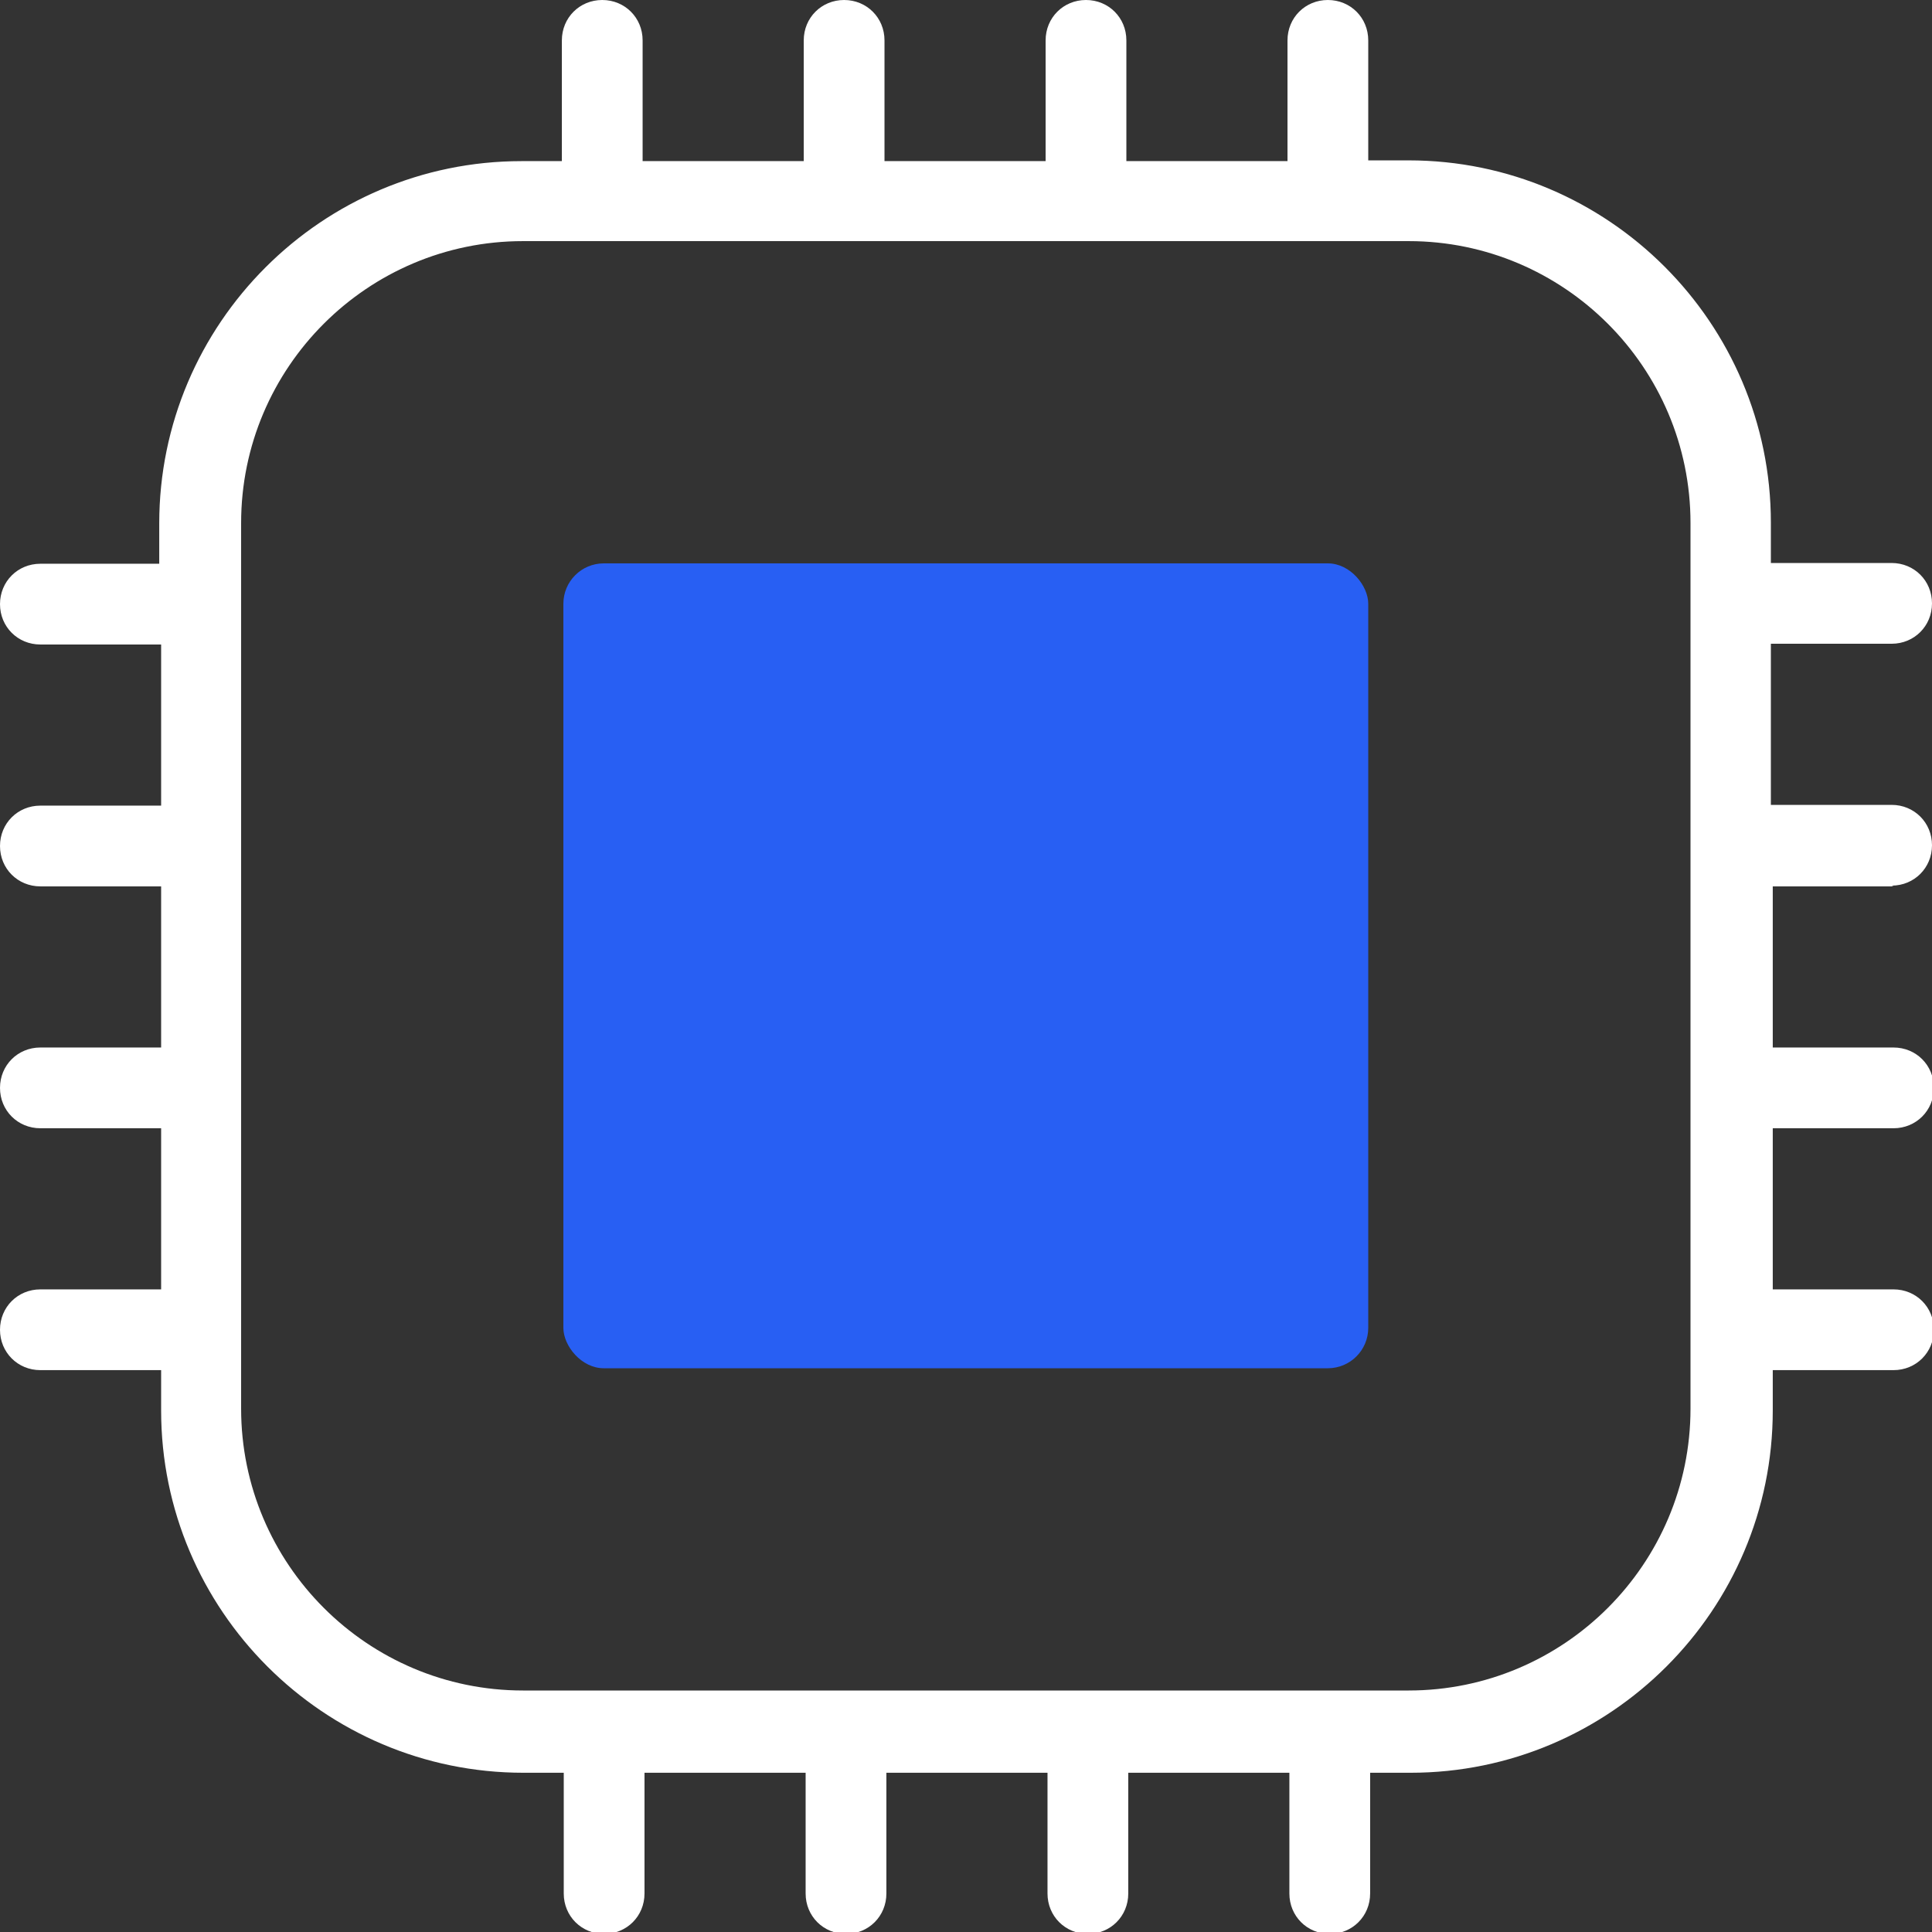
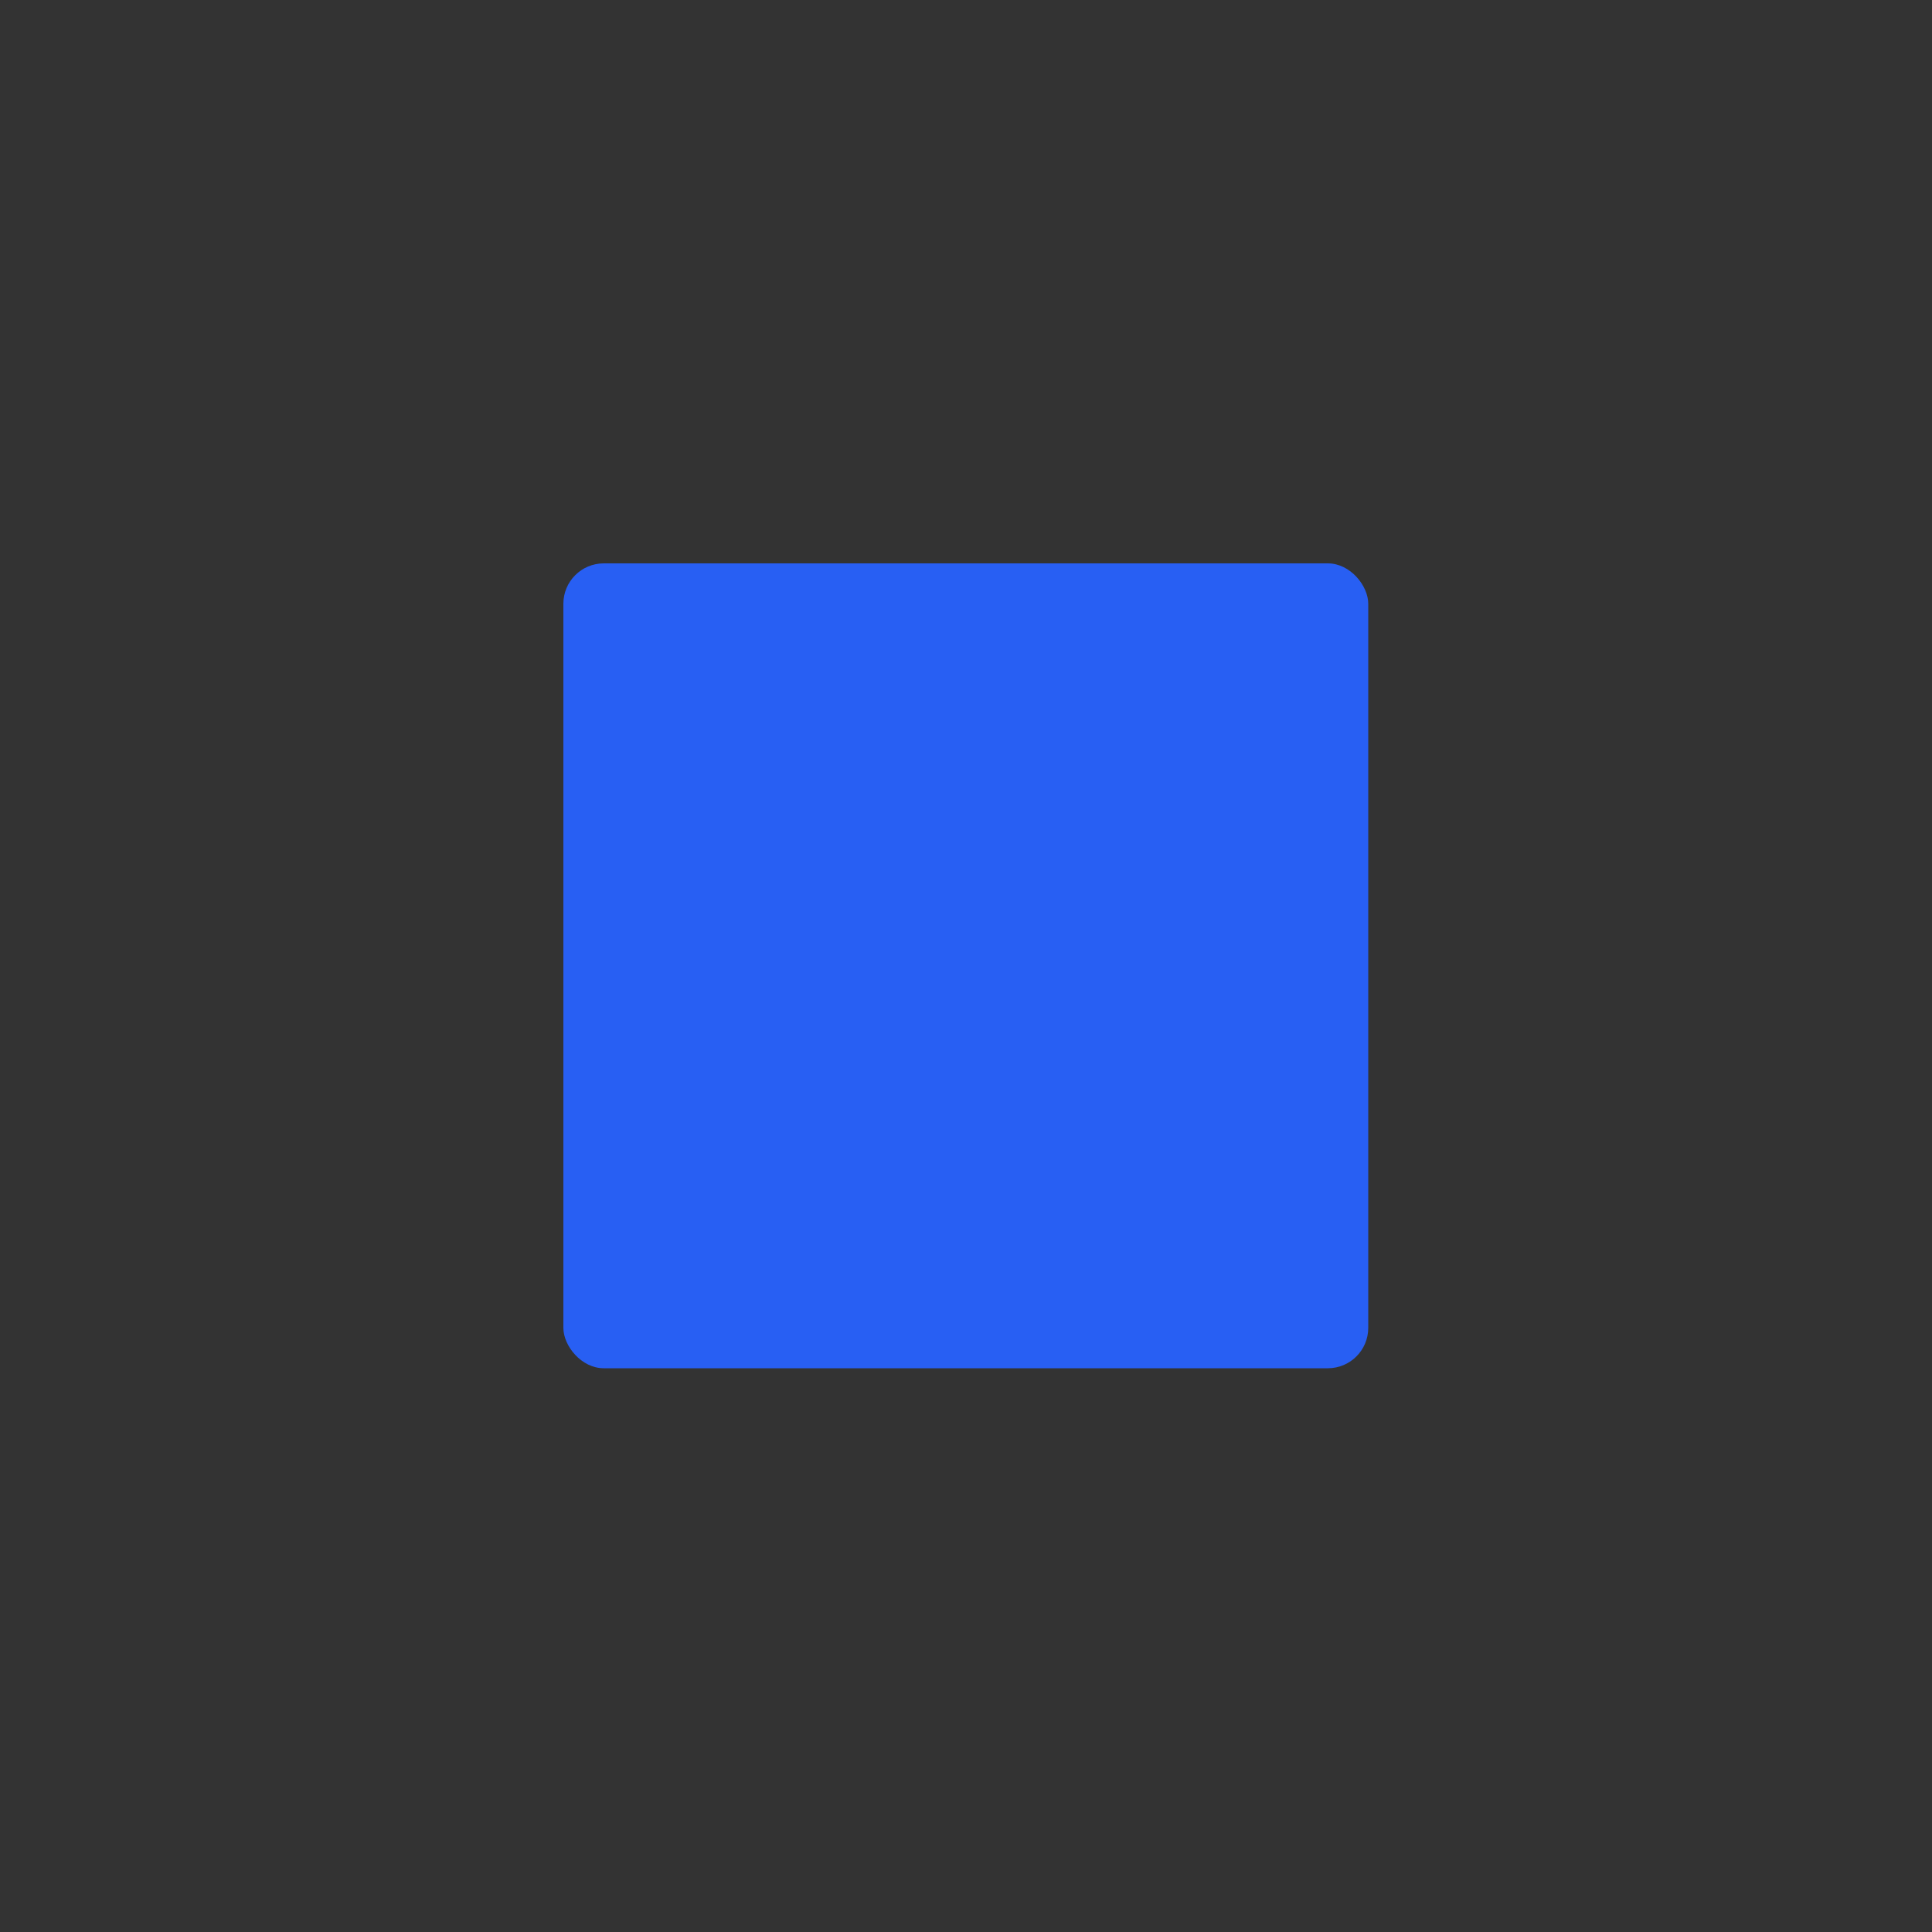
<svg xmlns="http://www.w3.org/2000/svg" id="Layer_1" version="1.1" viewBox="0 0 512 512">
  <rect x="0" y="0" width="512" height="512" fill="#333333" stroke="none" />
  <defs>
    <style>
      .st0 {
        fill: #285ff3;
      }

      .st1 {
        fill: #fff;
      }
    </style>
  </defs>
  <rect class="st0" x="149.3" y="149.3" width="213.3" height="213.3" rx="10.7" ry="10.7" />
-   <path class="st1" d="M501.3,234.7c6,0,10.7-4.7,10.7-10.7s-4.7-10.7-10.7-10.7h-32v-42.7h32c6,0,10.7-4.7,10.7-10.7s-4.7-10.7-10.7-10.7h-32v-10.7c0-52.9-43.1-96-96-96h-10.7V10.7c0-6-4.7-10.7-10.7-10.7s-10.7,4.7-10.7,10.7v32h-42.7V10.7c0-6-4.7-10.7-10.7-10.7s-10.7,4.7-10.7,10.7v32h-42.7V10.7c0-6-4.7-10.7-10.7-10.7s-10.7,4.7-10.7,10.7v32h-42.7V10.7c0-6-4.7-10.7-10.7-10.7s-10.7,4.7-10.7,10.7v32h-10.7c-52.9,0-96,43.1-96,96v10.7H10.7c-6,0-10.7,4.7-10.7,10.7s4.7,10.7,10.7,10.7h32v42.7H10.7c-6,0-10.7,4.7-10.7,10.7s4.7,10.7,10.7,10.7h32v42.7H10.7c-6,0-10.7,4.7-10.7,10.7s4.7,10.7,10.7,10.7h32v42.7H10.7c-6,0-10.7,4.7-10.7,10.7s4.7,10.7,10.7,10.7h32v10.7c0,52.9,43.1,96,96,96h10.7v32c0,6,4.7,10.7,10.7,10.7s10.7-4.7,10.7-10.7v-32h42.7v32c0,6,4.7,10.7,10.7,10.7s10.7-4.7,10.7-10.7v-32h42.7v32c0,6,4.7,10.7,10.7,10.7s10.7-4.7,10.7-10.7v-32h42.7v32c0,6,4.7,10.7,10.7,10.7s10.7-4.7,10.7-10.7v-32h10.7c52.9,0,96-43.1,96-96v-10.7h32c6,0,10.7-4.7,10.7-10.7s-4.7-10.7-10.7-10.7h-32v-42.7h32c6,0,10.7-4.7,10.7-10.7s-4.7-10.7-10.7-10.7h-32v-42.7h32ZM448,373.3c0,41.2-33.5,74.7-74.7,74.7h-234.7c-41.2,0-74.7-33.5-74.7-74.7v-234.7c0-41.2,33.5-74.7,74.7-74.7h234.7c41.2,0,74.7,33.5,74.7,74.7v234.7Z" />
</svg>